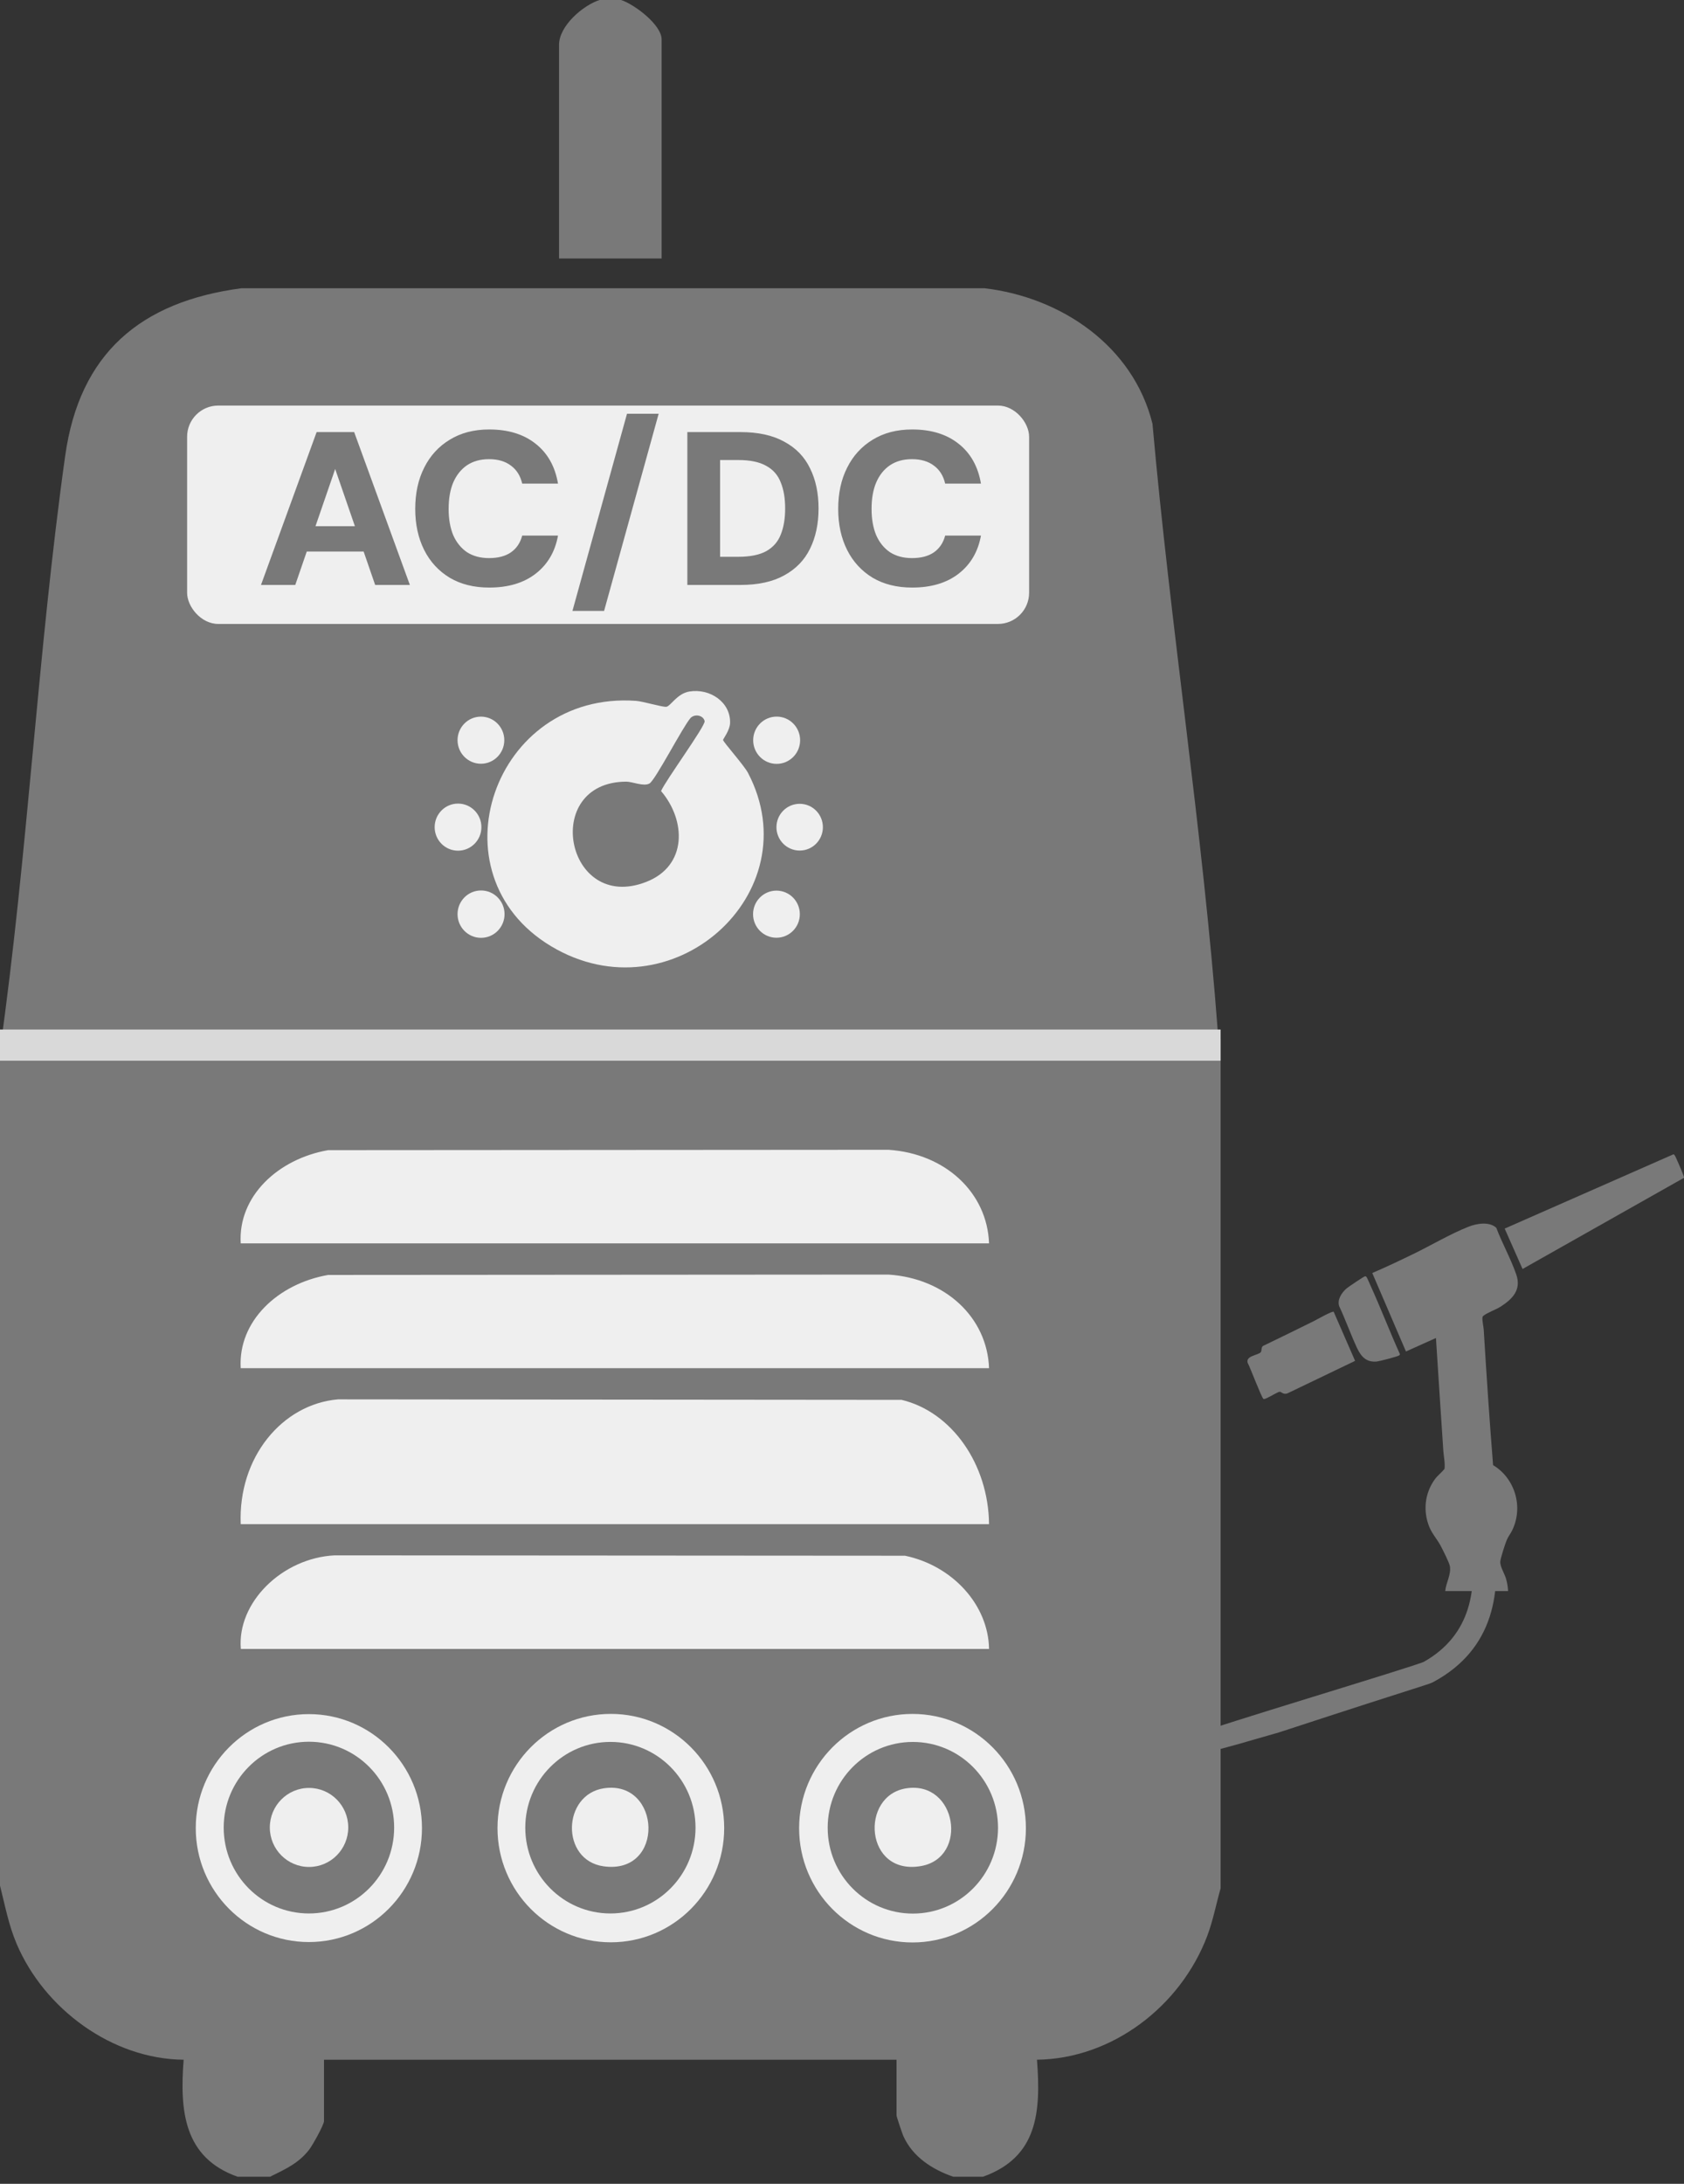
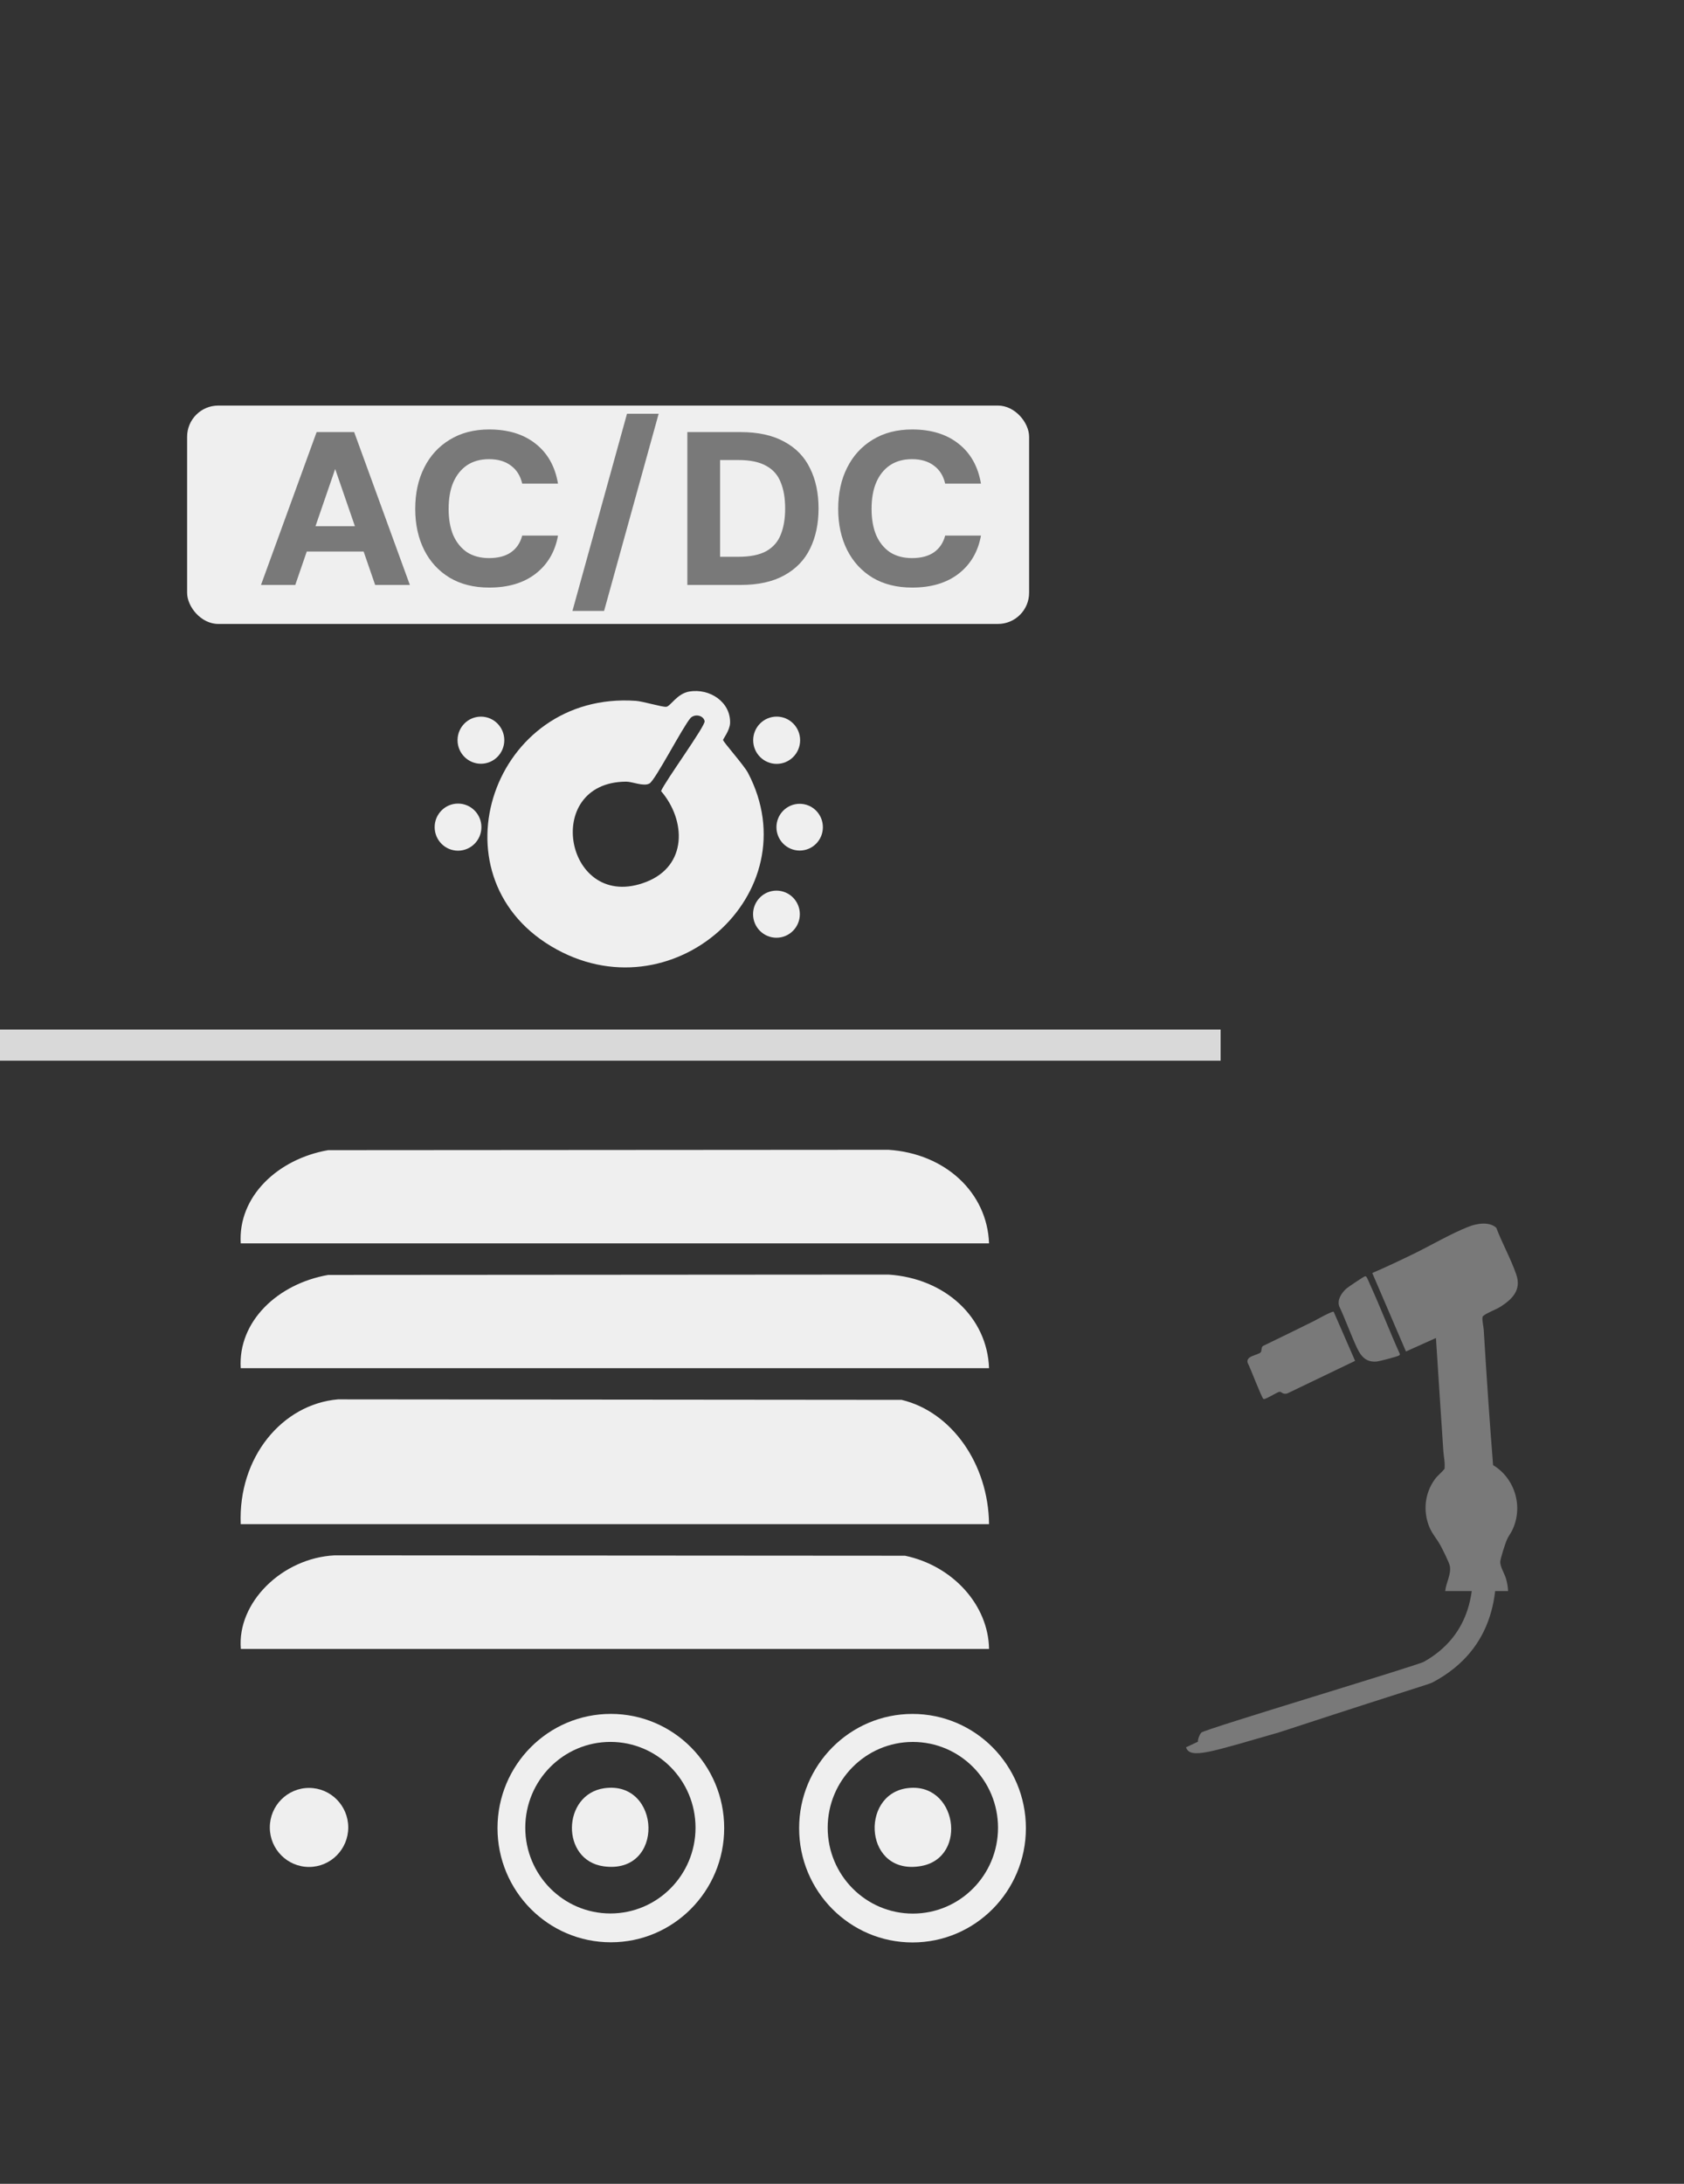
<svg xmlns="http://www.w3.org/2000/svg" width="54" height="70" viewBox="0 0 54 70" fill="none">
  <rect x="0" y="0" width="54" height="70" fill="#333333" stroke="none" />
  <g clip-path="url(#clip0_2797_4404)">
-     <path d="M19.916 0C20.34 0.138 21.216 0.792 21.216 1.265V8.286H17.926V1.439C17.926 0.831 18.69 0.173 19.225 0H19.918H19.916Z" fill="#797979" />
-     <path d="M39.141 33.316V60.528C38.996 61.039 38.899 61.557 38.711 62.057C37.859 64.304 35.67 65.991 33.252 66.022C33.38 67.692 33.281 69.143 31.521 69.773H30.568C29.9 69.542 29.265 69.138 28.966 68.466C28.93 68.384 28.749 67.845 28.749 67.81V66.022H10.39V67.985C10.39 68.107 10.024 68.762 9.916 68.902C9.576 69.345 9.139 69.535 8.659 69.773H7.62C5.89 69.162 5.762 67.658 5.889 66.022C3.594 66.002 1.42 64.395 0.532 62.304C0.273 61.694 0.161 61.075 0 60.44V33.665C0.891 27.375 1.206 20.925 2.089 14.619C2.55 11.323 4.508 9.667 7.746 9.239H31.568C34.025 9.528 36.336 11.084 36.956 13.583C37.534 20.096 38.562 26.584 39.054 33.104C39.063 33.221 39.143 33.304 39.143 33.316H39.141Z" fill="#797979" />
    <path d="M32.897 58.601C32.897 60.623 31.269 62.263 29.261 62.263C27.253 62.263 25.625 60.623 25.625 58.601C25.625 56.579 27.253 54.938 29.261 54.938C31.269 54.938 32.897 56.579 32.897 58.601ZM32.003 58.587C32.003 57.067 30.78 55.836 29.272 55.836C27.764 55.836 26.541 57.067 26.541 58.587C26.541 60.106 27.764 61.338 29.272 61.338C30.78 61.338 32.003 60.106 32.003 58.587Z" fill="#EFEFEF" />
    <path d="M29.073 57.321C30.683 57.086 31.056 59.529 29.551 59.811C27.724 60.15 27.557 57.542 29.073 57.321Z" fill="#EFEFEF" />
    <path d="M23.222 58.597C23.222 60.619 21.595 62.258 19.588 62.258C17.58 62.258 15.953 60.619 15.953 58.597C15.953 56.575 17.58 54.937 19.588 54.937C21.595 54.937 23.222 56.575 23.222 58.597ZM22.303 58.585C22.303 57.065 21.081 55.835 19.574 55.835C18.067 55.835 16.844 57.067 16.844 58.585C16.844 60.102 18.067 61.334 19.574 61.334C21.081 61.334 22.303 60.102 22.303 58.585Z" fill="#EFEFEF" />
    <path d="M19.374 57.32C21.204 57.055 21.336 60.096 19.358 59.823C17.973 59.631 18.023 57.517 19.374 57.32Z" fill="#EFEFEF" />
-     <path d="M13.531 58.597C13.531 60.614 11.907 62.25 9.904 62.25C7.901 62.25 6.277 60.614 6.277 58.597C6.277 56.58 7.901 54.944 9.904 54.944C11.907 54.944 13.531 56.58 13.531 58.597ZM12.639 58.581C12.639 57.061 11.416 55.829 9.906 55.829C8.396 55.829 7.173 57.061 7.173 58.581C7.173 60.102 8.396 61.334 9.906 61.334C11.416 61.334 12.639 60.102 12.639 58.581Z" fill="#EFEFEF" />
-     <path d="M9.91 59.843C10.604 59.843 11.167 59.276 11.167 58.577C11.167 57.877 10.604 57.31 9.91 57.31C9.215 57.31 8.652 57.877 8.652 58.577C8.652 59.276 9.215 59.843 9.91 59.843Z" fill="#EFEFEF" />
+     <path d="M9.91 59.843C10.604 59.843 11.167 59.276 11.167 58.577C11.167 57.877 10.604 57.31 9.91 57.31C9.215 57.31 8.652 57.877 8.652 58.577C8.652 59.276 9.215 59.843 9.91 59.843" fill="#EFEFEF" />
    <rect x="6" y="13" width="27" height="7" rx="1" fill="#EFEFEF" />
    <path d="M8.369 18.75L10.153 13.85H11.357L13.143 18.75H12.03L10.748 15.033L9.468 18.75H8.369ZM9.146 17.679L9.426 16.867H11.995L12.268 17.679H9.146ZM15.688 18.834C15.198 18.834 14.776 18.729 14.421 18.519C14.066 18.304 13.793 18.008 13.602 17.63C13.411 17.247 13.315 16.809 13.315 16.314C13.315 15.81 13.411 15.369 13.602 14.991C13.793 14.608 14.066 14.31 14.421 14.095C14.776 13.876 15.198 13.766 15.688 13.766C16.295 13.766 16.789 13.918 17.172 14.221C17.559 14.524 17.8 14.951 17.893 15.502H16.745C16.689 15.255 16.57 15.063 16.388 14.928C16.206 14.788 15.97 14.718 15.681 14.718C15.406 14.718 15.17 14.783 14.974 14.914C14.783 15.045 14.636 15.229 14.533 15.467C14.435 15.7 14.386 15.983 14.386 16.314C14.386 16.636 14.435 16.916 14.533 17.154C14.636 17.387 14.783 17.569 14.974 17.7C15.17 17.826 15.406 17.889 15.681 17.889C15.97 17.889 16.204 17.828 16.381 17.707C16.563 17.581 16.684 17.401 16.745 17.168H17.893C17.8 17.686 17.559 18.094 17.172 18.393C16.789 18.687 16.295 18.834 15.688 18.834ZM18.356 19.583L20.106 13.262H21.121L19.371 19.583H18.356ZM22.041 18.75V13.85H23.742C24.312 13.85 24.781 13.953 25.149 14.158C25.523 14.359 25.798 14.643 25.975 15.012C26.157 15.376 26.248 15.805 26.248 16.3C26.248 16.79 26.157 17.219 25.975 17.588C25.798 17.952 25.523 18.237 25.149 18.442C24.781 18.647 24.312 18.75 23.742 18.75H22.041ZM23.091 17.847H23.679C24.057 17.847 24.356 17.786 24.575 17.665C24.795 17.539 24.949 17.362 25.037 17.133C25.131 16.9 25.177 16.622 25.177 16.3C25.177 15.973 25.131 15.696 25.037 15.467C24.949 15.234 24.795 15.056 24.575 14.935C24.356 14.809 24.057 14.746 23.679 14.746H23.091V17.847ZM29.25 18.834C28.761 18.834 28.338 18.729 27.983 18.519C27.629 18.304 27.356 18.008 27.165 17.63C26.973 17.247 26.878 16.809 26.878 16.314C26.878 15.81 26.973 15.369 27.165 14.991C27.356 14.608 27.629 14.31 27.983 14.095C28.338 13.876 28.761 13.766 29.25 13.766C29.857 13.766 30.352 13.918 30.735 14.221C31.122 14.524 31.362 14.951 31.456 15.502H30.308C30.252 15.255 30.133 15.063 29.951 14.928C29.768 14.788 29.533 14.718 29.244 14.718C28.968 14.718 28.733 14.783 28.537 14.914C28.345 15.045 28.198 15.229 28.096 15.467C27.997 15.7 27.948 15.983 27.948 16.314C27.948 16.636 27.997 16.916 28.096 17.154C28.198 17.387 28.345 17.569 28.537 17.7C28.733 17.826 28.968 17.889 29.244 17.889C29.533 17.889 29.766 17.828 29.944 17.707C30.125 17.581 30.247 17.401 30.308 17.168H31.456C31.362 17.686 31.122 18.094 30.735 18.393C30.352 18.687 29.857 18.834 29.25 18.834Z" fill="#797979" />
    <rect x="-0.289" y="33" width="40" height="1" fill="#D9D9D9" />
  </g>
  <path d="M31.715 39.855H7.719C7.629 38.352 8.908 37.149 10.522 36.867C28.488 36.855 10.522 36.866 28.488 36.855C30.321 36.975 31.658 38.235 31.715 39.855Z" fill="#EFEFEF" />
  <path d="M31.715 43.855H7.719C7.629 42.352 8.908 41.149 10.522 40.867C28.488 40.855 10.522 40.866 28.488 40.855C30.321 40.975 31.658 42.235 31.715 43.855Z" fill="#EFEFEF" />
  <path d="M31.715 48.855H7.719C7.632 46.714 9.047 45.01 10.837 44.855C28.912 44.871 10.837 44.855 28.912 44.871C30.515 45.254 31.695 46.925 31.715 48.855Z" fill="#EFEFEF" />
  <path d="M31.715 52.855H7.723C7.596 51.366 9.049 49.94 10.73 49.855L29.021 49.867C30.558 50.189 31.695 51.455 31.715 52.855Z" fill="#EFEFEF" />
  <path d="M22.104 22.166C22.768 22.056 23.434 22.51 23.411 23.178C23.403 23.411 23.185 23.689 23.186 23.718C23.189 23.783 23.855 24.525 23.985 24.773C26.012 28.634 21.525 32.638 17.673 30.331C13.809 28.017 15.82 22.142 20.392 22.465C20.623 22.481 21.242 22.671 21.367 22.655C21.503 22.637 21.711 22.231 22.105 22.166H22.104ZM20.826 25.114C20.639 25.219 20.279 25.054 20.08 25.055C17.337 25.066 18.137 29.279 20.724 28.268C22.049 27.75 22 26.294 21.198 25.357C21.327 25.041 22.625 23.266 22.595 23.116C22.556 22.93 22.289 22.872 22.146 23.011C21.892 23.299 21.016 25.008 20.826 25.114Z" fill="#EFEFEF" />
-   <path d="M15.425 30.061C15.842 30.061 16.179 29.721 16.179 29.302C16.179 28.883 15.842 28.543 15.425 28.543C15.009 28.543 14.672 28.883 14.672 29.302C14.672 29.721 15.009 30.061 15.425 30.061Z" fill="#EFEFEF" />
  <path d="M24.905 24.485C25.32 24.485 25.657 24.146 25.657 23.727C25.657 23.309 25.32 22.97 24.905 22.97C24.489 22.97 24.152 23.309 24.152 23.727C24.152 24.146 24.489 24.485 24.905 24.485Z" fill="#EFEFEF" />
  <path d="M15.422 24.481C15.836 24.481 16.171 24.143 16.171 23.726C16.171 23.309 15.836 22.971 15.422 22.971C15.008 22.971 14.672 23.309 14.672 23.726C14.672 24.143 15.008 24.481 15.422 24.481Z" fill="#EFEFEF" />
  <path d="M24.898 30.058C25.312 30.058 25.648 29.72 25.648 29.303C25.648 28.886 25.312 28.548 24.898 28.548C24.484 28.548 24.148 28.886 24.148 29.303C24.148 29.72 24.484 30.058 24.898 30.058Z" fill="#EFEFEF" />
  <path d="M14.687 27.268C15.101 27.268 15.437 26.93 15.437 26.513C15.437 26.096 15.101 25.758 14.687 25.758C14.273 25.758 13.938 26.096 13.938 26.513C13.938 26.93 14.273 27.268 14.687 27.268Z" fill="#EFEFEF" />
  <path d="M25.643 27.264C26.054 27.264 26.387 26.929 26.387 26.515C26.387 26.1 26.054 25.765 25.643 25.765C25.232 25.765 24.898 26.1 24.898 26.515C24.898 26.929 25.232 27.264 25.643 27.264Z" fill="#EFEFEF" />
  <path d="M38.526 55.534C38.468 55.589 38.407 55.753 38.413 55.829L38.031 56.008C38.164 56.402 38.834 56.152 41 55.534C45.987 53.901 45.79 54.009 45.987 53.901C47.875 52.871 48.215 51.043 47.848 49.068L47.12 49.344C47.422 50.922 47.157 52.42 45.662 53.265C45.443 53.389 38.639 55.425 38.526 55.534Z" fill="#797979" />
  <g clip-path="url(#clip1_2797_4404)">
    <path d="M48.294 50.608C48.246 50.437 48.098 50.218 48.109 50.053C48.117 49.942 48.266 49.485 48.315 49.367C48.363 49.25 48.438 49.162 48.491 49.052C48.863 48.284 48.565 47.374 47.878 46.963C47.763 45.525 47.666 44.071 47.578 42.625C47.571 42.522 47.529 42.337 47.536 42.246C47.54 42.207 47.541 42.199 47.57 42.175C47.688 42.076 47.97 41.979 48.121 41.882C48.494 41.642 48.792 41.349 48.622 40.854C48.451 40.357 48.168 39.85 47.98 39.354C47.748 39.146 47.35 39.219 47.087 39.322C46.513 39.549 45.881 39.923 45.313 40.199C44.881 40.409 44.442 40.617 44.004 40.805L45.084 43.32L46.046 42.888C46.121 44.092 46.203 45.291 46.282 46.495C46.295 46.691 46.343 46.885 46.321 47.084C46.225 47.203 46.1 47.293 46.007 47.421C45.687 47.864 45.624 48.439 45.836 48.95C45.924 49.164 46.08 49.333 46.191 49.538C46.256 49.658 46.475 50.09 46.493 50.203C46.537 50.475 46.369 50.729 46.343 51H48.359C48.353 50.873 48.333 50.745 48.294 50.608Z" fill="#797979" />
-     <path d="M53.782 37.2C53.761 37.154 53.703 36.996 53.661 37L48.25 39.381L48.823 40.676L54 37.753C54.018 37.726 53.814 37.269 53.782 37.2V37.2Z" fill="#797979" />
    <path d="M41.277 44.666L43.453 43.621L42.767 42.048C42.723 42.013 42.205 42.309 42.12 42.351C41.586 42.615 41.052 42.878 40.516 43.135C40.433 43.166 40.467 43.299 40.427 43.345C40.343 43.442 39.934 43.457 40.009 43.687C40.087 43.825 40.454 44.803 40.514 44.841C40.537 44.856 40.601 44.823 40.628 44.812C40.711 44.777 40.974 44.617 41.032 44.612C41.097 44.606 41.129 44.707 41.277 44.666Z" fill="#797979" />
    <path d="M43.517 43.211C43.651 43.499 43.827 43.673 44.15 43.642C44.231 43.634 44.829 43.48 44.869 43.445C44.882 43.433 44.89 43.422 44.889 43.403C44.562 42.678 44.273 41.922 43.943 41.197C43.921 41.149 43.839 40.952 43.818 40.931C43.797 40.91 43.792 40.909 43.764 40.913C43.73 40.919 43.231 41.254 43.179 41.299C43.031 41.428 42.872 41.654 42.943 41.868C43.148 42.307 43.312 42.772 43.516 43.211L43.517 43.211Z" fill="#797979" />
  </g>
  <defs>
    <clipPath id="clip0_2797_4404">
      <rect width="39.141" height="69.773" fill="white" />
    </clipPath>
    <clipPath id="clip1_2797_4404">
      <rect width="14" height="14" fill="white" transform="translate(40 37)" />
    </clipPath>
  </defs>
</svg>